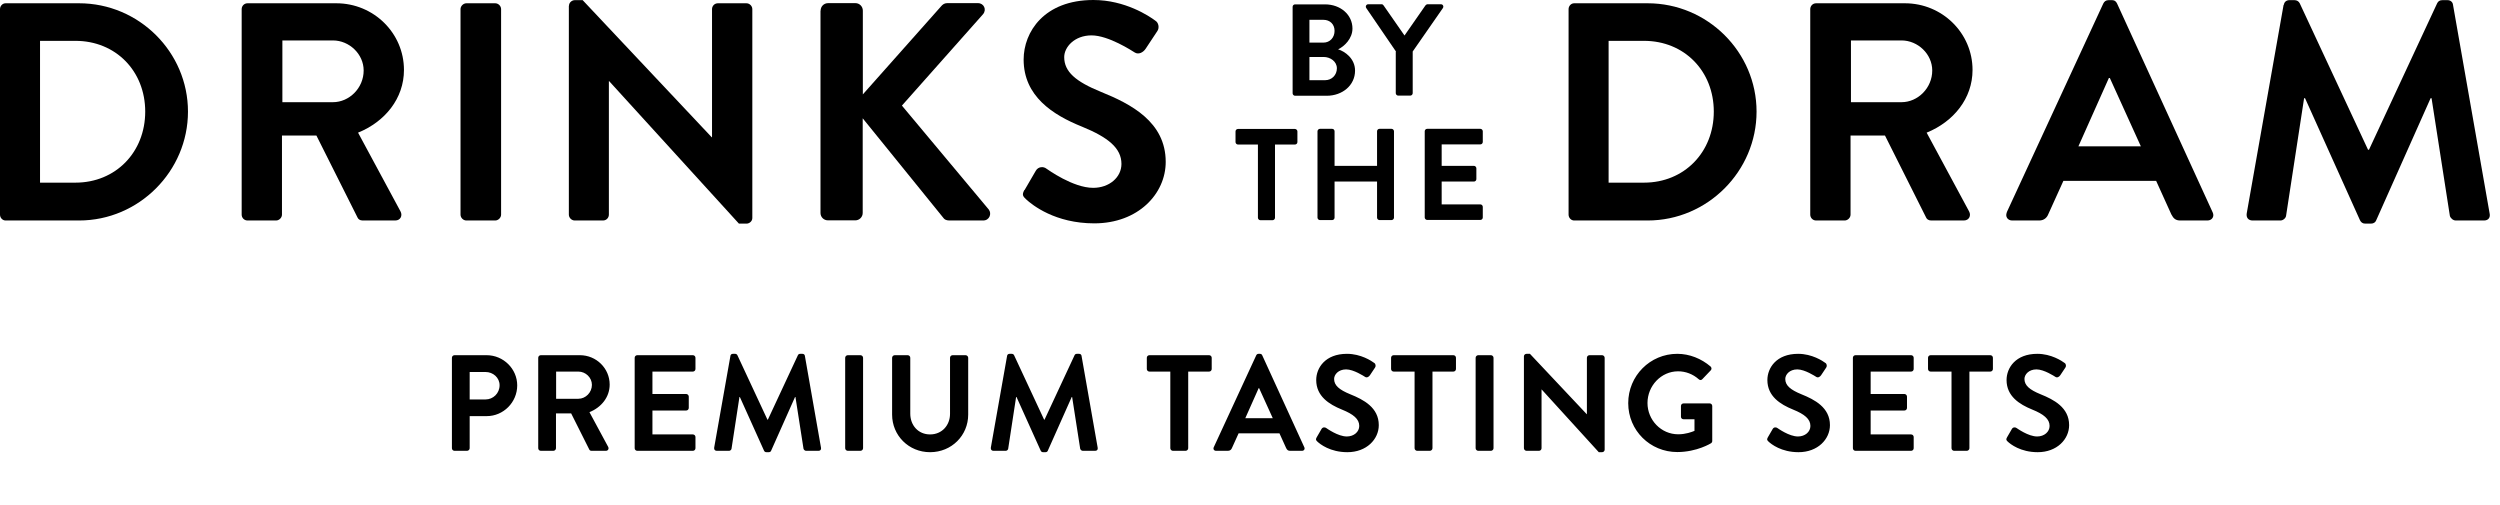
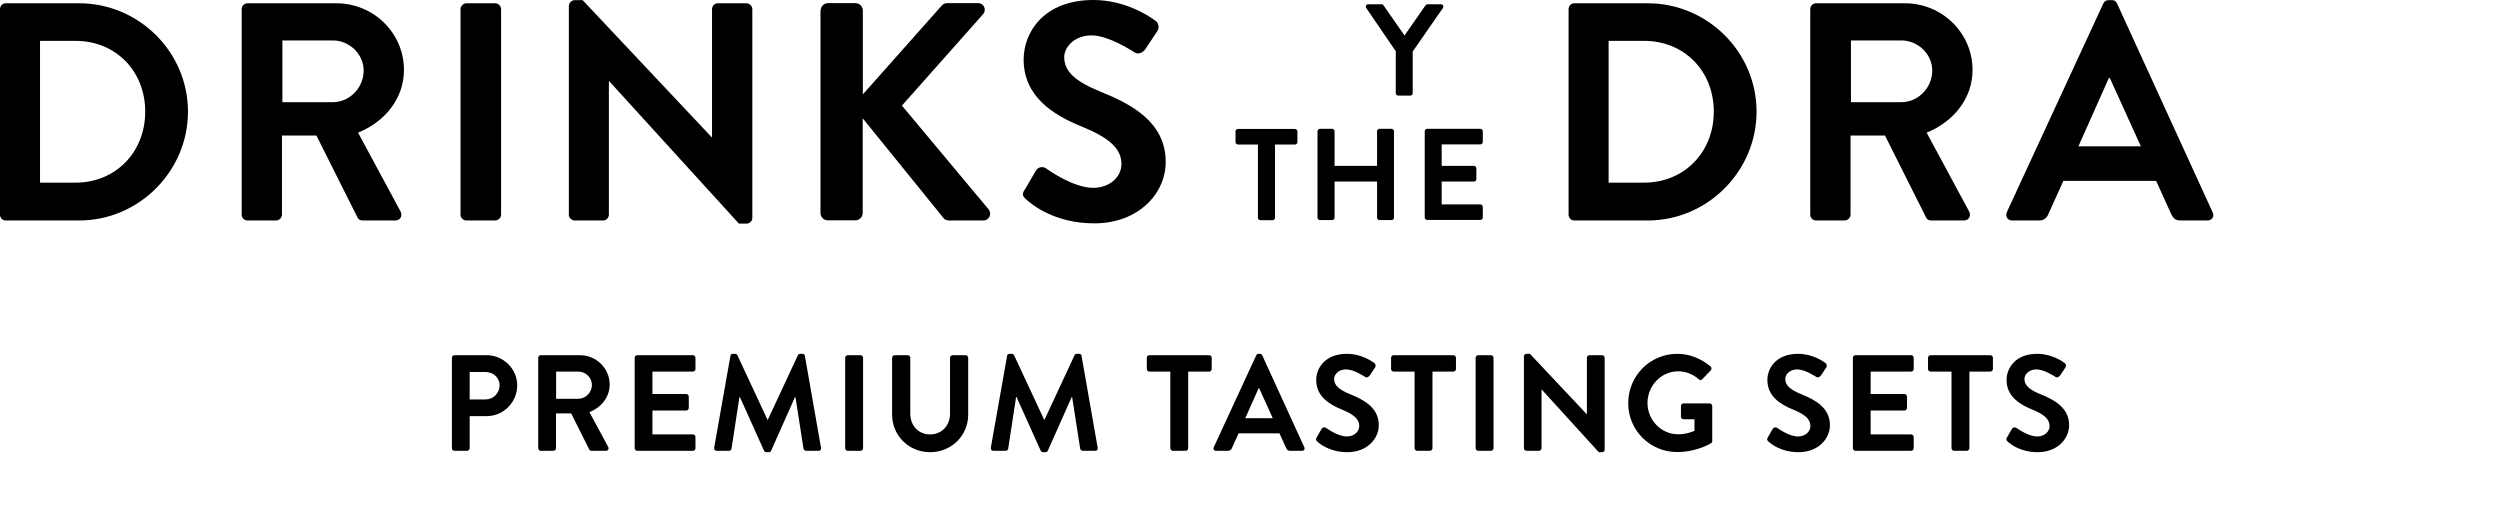
<svg xmlns="http://www.w3.org/2000/svg" width="183" height="37" viewBox="0 0 183 37" fill="none">
  <g clip-path="url(#clip0_291_2)">
    <path d="M0 0.67C0 0.44 0.18 0.24 0.41 0.24H5.79C10.17 0.24 13.76 3.81 13.76 8.17C13.76 12.53 10.17 16.14 5.79 16.14H0.41C0.18 16.14 0 15.94 0 15.71V0.67ZM5.52 13.37C8.47 13.37 10.63 11.14 10.63 8.17C10.63 5.2 8.47 2.99 5.52 2.99H2.93V13.37H5.52Z" fill="black" />
    <path d="M17.69 0.67C17.69 0.44 17.87 0.24 18.12 0.24H24.62C27.35 0.24 29.57 2.42 29.57 5.12C29.57 7.21 28.18 8.91 26.21 9.71L29.32 15.48C29.48 15.78 29.32 16.14 28.93 16.14H26.54C26.34 16.14 26.22 16.03 26.18 15.94L23.16 9.92H20.64V15.71C20.64 15.94 20.43 16.14 20.21 16.14H18.12C17.87 16.14 17.69 15.94 17.69 15.71V0.67ZM24.37 7.48C25.57 7.48 26.62 6.44 26.62 5.16C26.62 3.96 25.57 2.96 24.37 2.96H20.67V7.48H24.37Z" fill="black" />
    <path d="M33.71 0.67C33.71 0.44 33.92 0.24 34.14 0.24H36.25C36.48 0.24 36.68 0.44 36.68 0.67V15.71C36.68 15.94 36.47 16.14 36.25 16.14H34.14C33.91 16.14 33.71 15.94 33.71 15.71V0.67Z" fill="black" />
    <path d="M41.65 0.42C41.65 0.19 41.86 0.01 42.08 0.01H42.65L52.1 10.05H52.12V0.67C52.12 0.44 52.3 0.24 52.55 0.24H54.64C54.87 0.24 55.07 0.44 55.07 0.67V15.96C55.07 16.19 54.86 16.37 54.64 16.37H54.09L44.59 5.94H44.57V15.71C44.57 15.94 44.39 16.14 44.14 16.14H42.07C41.84 16.14 41.64 15.94 41.64 15.71V0.42H41.65Z" fill="black" />
    <path d="M60.07 0.78C60.07 0.48 60.3 0.23 60.62 0.23H62.62C62.92 0.23 63.16 0.48 63.16 0.78V6.91L68.89 0.46C68.98 0.35 69.12 0.23 69.32 0.23H71.59C72.02 0.23 72.25 0.71 71.95 1.05L66.02 7.73L72.38 15.34C72.61 15.64 72.43 16.14 71.97 16.14H69.49C69.26 16.14 69.13 16.05 69.08 15.98L63.15 8.66V15.59C63.15 15.89 62.9 16.13 62.61 16.13H60.61C60.29 16.13 60.06 15.88 60.06 15.59V0.78H60.07Z" fill="black" />
    <path d="M75 13.91L75.82 12.5C76 12.18 76.39 12.18 76.59 12.34C76.7 12.41 78.54 13.75 80.02 13.75C81.2 13.75 82.09 12.98 82.09 12C82.09 10.84 81.11 10.05 79.2 9.27C77.06 8.41 74.93 7.04 74.93 4.36C74.93 2.34 76.43 0 80.04 0C82.36 0 84.13 1.18 84.58 1.52C84.81 1.66 84.88 2.04 84.72 2.27L83.86 3.57C83.68 3.84 83.34 4.02 83.06 3.84C82.88 3.73 81.15 2.59 79.9 2.59C78.65 2.59 77.9 3.45 77.9 4.18C77.9 5.25 78.74 5.97 80.58 6.72C82.78 7.61 85.33 8.92 85.33 11.85C85.33 14.19 83.31 16.35 80.1 16.35C77.24 16.35 75.56 15.01 75.1 14.58C74.89 14.38 74.78 14.26 74.99 13.9L75 13.91Z" fill="black" />
    <path d="M114.82 0.67C114.82 0.44 115 0.24 115.23 0.24H120.61C124.99 0.24 128.58 3.81 128.58 8.17C128.58 12.53 124.99 16.14 120.61 16.14H115.23C115 16.14 114.82 15.94 114.82 15.71V0.67ZM120.34 13.37C123.29 13.37 125.45 11.14 125.45 8.17C125.45 5.2 123.29 2.99 120.34 2.99H117.75V13.37H120.34Z" fill="black" />
    <path d="M132.51 0.67C132.51 0.44 132.69 0.24 132.94 0.24H139.44C142.17 0.24 144.39 2.42 144.39 5.12C144.39 7.21 143 8.91 141.03 9.71L144.14 15.48C144.3 15.78 144.14 16.14 143.75 16.14H141.36C141.16 16.14 141.04 16.03 141 15.94L137.98 9.92H135.46V15.71C135.46 15.94 135.25 16.14 135.03 16.14H132.94C132.69 16.14 132.51 15.94 132.51 15.71V0.67ZM139.19 7.48C140.39 7.48 141.44 6.44 141.44 5.16C141.44 3.96 140.39 2.96 139.19 2.96H135.49V7.48H139.19Z" fill="black" />
    <path d="M146.89 15.55L153.96 0.26C154.03 0.12 154.14 0.01 154.35 0.01H154.58C154.81 0.01 154.9 0.12 154.97 0.26L161.97 15.55C162.11 15.85 161.92 16.14 161.58 16.14H159.6C159.26 16.14 159.1 16 158.94 15.69L157.83 13.24H151.04L149.93 15.69C149.84 15.92 149.63 16.14 149.27 16.14H147.29C146.95 16.14 146.77 15.84 146.9 15.55H146.89ZM156.71 10.71L154.44 5.71H154.37L152.14 10.71H156.71Z" fill="black" />
-     <path d="M167.18 0.35C167.2 0.17 167.34 0.01 167.59 0.01H167.95C168.13 0.01 168.27 0.1 168.34 0.24L173.34 10.96H173.41L178.4 0.24C178.47 0.1 178.58 0.01 178.79 0.01H179.15C179.4 0.01 179.54 0.17 179.56 0.35L182.24 15.62C182.31 15.94 182.13 16.14 181.83 16.14H179.76C179.56 16.14 179.37 15.96 179.33 15.8L177.99 7.19H177.92L173.94 16.12C173.89 16.26 173.76 16.37 173.55 16.37H173.14C172.93 16.37 172.82 16.26 172.75 16.12L168.73 7.19H168.66L167.34 15.8C167.32 15.96 167.13 16.14 166.93 16.14H164.89C164.59 16.14 164.41 15.94 164.46 15.62L167.16 0.35H167.18Z" fill="black" />
-     <path d="M94.62 0.5C94.62 0.4 94.7 0.32 94.8 0.32H96.99C98.13 0.32 99 1.08 99 2.09C99 2.83 98.4 3.4 97.95 3.61C98.46 3.77 99.19 4.29 99.19 5.17C99.19 6.24 98.27 7.01 97.11 7.01H94.8C94.7 7.01 94.62 6.92 94.62 6.83V0.5ZM96.87 3.12C97.36 3.12 97.69 2.74 97.69 2.26C97.69 1.78 97.36 1.45 96.87 1.45H95.85V3.12H96.87ZM97 5.87C97.48 5.87 97.86 5.5 97.86 5C97.86 4.5 97.38 4.17 96.89 4.17H95.85V5.87H97.01H97Z" fill="black" />
    <path d="M102.19 3.78L100.01 0.59C99.93 0.47 100.01 0.31 100.16 0.31H101.13C101.21 0.31 101.25 0.36 101.28 0.4L102.81 2.6L104.34 0.4C104.34 0.4 104.42 0.31 104.49 0.31H105.47C105.62 0.31 105.7 0.46 105.62 0.59L103.41 3.77V6.82C103.41 6.92 103.32 7 103.23 7H102.35C102.25 7 102.17 6.91 102.17 6.82V3.78H102.19Z" fill="black" />
    <path d="M92.08 10.58H90.62C90.52 10.58 90.44 10.49 90.44 10.4V9.62C90.44 9.52 90.52 9.44 90.62 9.44H94.79C94.89 9.44 94.97 9.53 94.97 9.62V10.4C94.97 10.5 94.89 10.58 94.79 10.58H93.33V15.94C93.33 16.04 93.24 16.12 93.15 16.12H92.26C92.16 16.12 92.08 16.03 92.08 15.94V10.58Z" fill="black" />
    <path d="M96.44 9.61C96.44 9.51 96.53 9.43 96.62 9.43H97.51C97.62 9.43 97.69 9.52 97.69 9.61V12.14H100.8V9.61C100.8 9.51 100.88 9.43 100.98 9.43H101.86C101.96 9.43 102.04 9.52 102.04 9.61V15.93C102.04 16.03 101.95 16.11 101.86 16.11H100.98C100.88 16.11 100.8 16.02 100.8 15.93V13.29H97.69V15.93C97.69 16.03 97.61 16.11 97.51 16.11H96.62C96.52 16.11 96.44 16.02 96.44 15.93V9.61Z" fill="black" />
    <path d="M104.29 9.61C104.29 9.51 104.37 9.43 104.47 9.43H108.36C108.46 9.43 108.54 9.52 108.54 9.61V10.39C108.54 10.49 108.46 10.57 108.36 10.57H105.53V12.14H107.89C107.99 12.14 108.07 12.23 108.07 12.32V13.11C108.07 13.22 107.98 13.29 107.89 13.29H105.53V14.96H108.36C108.46 14.96 108.54 15.05 108.54 15.14V15.92C108.54 16.02 108.46 16.1 108.36 16.1H104.47C104.37 16.1 104.29 16.01 104.29 15.92V9.6V9.61Z" fill="black" />
  </g>
  <path d="M33.08 32.81V26.19C33.08 26.09 33.16 26 33.27 26H35.62C36.85 26 37.86 27 37.86 28.21C37.86 29.45 36.85 30.46 35.63 30.46H34.38V32.81C34.38 32.91 34.29 33 34.19 33H33.27C33.16 33 33.08 32.91 33.08 32.81ZM34.38 29.24H35.54C36.1 29.24 36.57 28.79 36.57 28.2C36.57 27.65 36.1 27.23 35.54 27.23H34.38V29.24ZM39.398 32.81V26.19C39.398 26.09 39.478 26 39.588 26H42.448C43.648 26 44.628 26.96 44.628 28.15C44.628 29.07 44.018 29.82 43.148 30.17L44.518 32.71C44.588 32.84 44.518 33 44.348 33H43.298C43.208 33 43.158 32.95 43.138 32.91L41.808 30.26H40.698V32.81C40.698 32.91 40.608 33 40.508 33H39.588C39.478 33 39.398 32.91 39.398 32.81ZM40.708 29.19H42.338C42.868 29.19 43.328 28.73 43.328 28.17C43.328 27.64 42.868 27.2 42.338 27.2H40.708V29.19ZM46.458 32.81V26.19C46.458 26.09 46.538 26 46.648 26H50.718C50.828 26 50.908 26.09 50.908 26.19V27.01C50.908 27.11 50.828 27.2 50.718 27.2H47.758V28.84H50.228C50.328 28.84 50.418 28.93 50.418 29.03V29.86C50.418 29.97 50.328 30.05 50.228 30.05H47.758V31.8H50.718C50.828 31.8 50.908 31.89 50.908 31.99V32.81C50.908 32.91 50.828 33 50.718 33H46.648C46.538 33 46.458 32.91 46.458 32.81ZM52.277 32.77L53.467 26.05C53.477 25.97 53.537 25.9 53.647 25.9H53.807C53.887 25.9 53.947 25.94 53.977 26L56.177 30.72C56.197 30.72 56.197 30.72 56.207 30.72L58.407 26C58.437 25.94 58.487 25.9 58.577 25.9H58.737C58.847 25.9 58.907 25.97 58.917 26.05L60.097 32.77C60.127 32.91 60.047 33 59.917 33H59.007C58.917 33 58.837 32.92 58.817 32.85L58.227 29.06C58.217 29.06 58.197 29.06 58.197 29.06L56.447 32.99C56.427 33.05 56.367 33.1 56.277 33.1H56.097C56.007 33.1 55.957 33.05 55.927 32.99L54.157 29.06C54.157 29.06 54.137 29.06 54.127 29.06L53.547 32.85C53.537 32.92 53.457 33 53.367 33H52.467C52.337 33 52.257 32.91 52.277 32.77ZM61.867 32.81V26.19C61.867 26.09 61.957 26 62.057 26H62.987C63.087 26 63.177 26.09 63.177 26.19V32.81C63.177 32.91 63.087 33 62.987 33H62.057C61.957 33 61.867 32.91 61.867 32.81ZM65.302 30.35V26.19C65.302 26.09 65.392 26 65.492 26H66.442C66.552 26 66.632 26.09 66.632 26.19V30.28C66.632 31.13 67.212 31.8 68.082 31.8C68.952 31.8 69.542 31.13 69.542 30.29V26.19C69.542 26.09 69.622 26 69.732 26H70.682C70.782 26 70.872 26.09 70.872 26.19V30.35C70.872 31.87 69.662 33.1 68.082 33.1C66.512 33.1 65.302 31.87 65.302 30.35ZM72.529 32.77L73.719 26.05C73.73 25.97 73.79 25.9 73.9 25.9H74.059C74.139 25.9 74.2 25.94 74.23 26L76.43 30.72C76.45 30.72 76.45 30.72 76.46 30.72L78.659 26C78.689 25.94 78.74 25.9 78.829 25.9H78.99C79.1 25.9 79.159 25.97 79.169 26.05L80.35 32.77C80.379 32.91 80.299 33 80.169 33H79.26C79.169 33 79.09 32.92 79.07 32.85L78.48 29.06C78.469 29.06 78.45 29.06 78.45 29.06L76.7 32.99C76.68 33.05 76.62 33.1 76.529 33.1H76.35C76.26 33.1 76.21 33.05 76.18 32.99L74.409 29.06C74.409 29.06 74.389 29.06 74.379 29.06L73.799 32.85C73.79 32.92 73.71 33 73.62 33H72.719C72.59 33 72.51 32.91 72.529 32.77ZM85.667 32.81V27.2H84.137C84.027 27.2 83.947 27.11 83.947 27.01V26.19C83.947 26.09 84.027 26 84.137 26H88.507C88.617 26 88.697 26.09 88.697 26.19V27.01C88.697 27.11 88.617 27.2 88.507 27.2H86.977V32.81C86.977 32.91 86.887 33 86.787 33H85.857C85.757 33 85.667 32.91 85.667 32.81ZM89.016 33C88.866 33 88.786 32.87 88.846 32.74L91.956 26.01C91.986 25.95 92.036 25.9 92.126 25.9H92.226C92.326 25.9 92.366 25.95 92.396 26.01L95.476 32.74C95.536 32.87 95.456 33 95.306 33H94.436C94.286 33 94.216 32.94 94.146 32.8L93.656 31.72H90.666L90.176 32.8C90.136 32.9 90.046 33 89.886 33H89.016ZM91.156 30.61H93.166L92.166 28.41H92.136L91.156 30.61ZM96.427 32.32C96.337 32.23 96.287 32.18 96.377 32.02L96.737 31.4C96.817 31.26 96.987 31.26 97.077 31.33C97.127 31.36 97.937 31.95 98.587 31.95C99.107 31.95 99.497 31.61 99.497 31.18C99.497 30.67 99.067 30.32 98.227 29.98C97.287 29.6 96.347 29 96.347 27.82C96.347 26.93 97.007 25.9 98.597 25.9C99.617 25.9 100.397 26.42 100.597 26.57C100.697 26.63 100.727 26.8 100.657 26.9L100.277 27.47C100.197 27.59 100.047 27.67 99.927 27.59C99.847 27.54 99.087 27.04 98.537 27.04C97.967 27.04 97.657 27.42 97.657 27.74C97.657 28.21 98.027 28.53 98.837 28.86C99.807 29.25 100.927 29.83 100.927 31.12C100.927 32.15 100.037 33.1 98.627 33.1C97.367 33.1 96.627 32.51 96.427 32.32ZM103.547 32.81V27.2H102.017C101.907 27.2 101.827 27.11 101.827 27.01V26.19C101.827 26.09 101.907 26 102.017 26H106.387C106.497 26 106.577 26.09 106.577 26.19V27.01C106.577 27.11 106.497 27.2 106.387 27.2H104.857V32.81C104.857 32.91 104.767 33 104.667 33H103.737C103.637 33 103.547 32.91 103.547 32.81ZM108.016 32.81V26.19C108.016 26.09 108.106 26 108.206 26H109.136C109.236 26 109.326 26.09 109.326 26.19V32.81C109.326 32.91 109.236 33 109.136 33H108.206C108.106 33 108.016 32.91 108.016 32.81ZM111.551 32.81V26.08C111.551 25.98 111.641 25.9 111.741 25.9H111.991L116.151 30.32H116.161V26.19C116.161 26.09 116.241 26 116.351 26H117.271C117.371 26 117.461 26.09 117.461 26.19V32.92C117.461 33.02 117.371 33.1 117.271 33.1H117.031L112.851 28.51H112.841V32.81C112.841 32.91 112.761 33 112.651 33H111.741C111.641 33 111.551 32.91 111.551 32.81ZM119.186 29.51C119.186 27.51 120.786 25.9 122.776 25.9C123.676 25.9 124.536 26.25 125.216 26.83C125.296 26.91 125.306 27.03 125.226 27.11L124.606 27.76C124.526 27.84 124.436 27.84 124.346 27.76C123.916 27.38 123.386 27.18 122.836 27.18C121.586 27.18 120.596 28.25 120.596 29.5C120.596 30.74 121.586 31.79 122.846 31.79C123.406 31.79 123.836 31.62 124.036 31.54V30.69H123.236C123.126 30.69 123.046 30.61 123.046 30.51V29.72C123.046 29.61 123.126 29.53 123.236 29.53H125.156C125.256 29.53 125.336 29.62 125.336 29.72V32.28C125.336 32.36 125.296 32.41 125.256 32.44C125.256 32.44 124.226 33.09 122.776 33.09C120.786 33.09 119.186 31.51 119.186 29.51ZM129.452 32.32C129.362 32.23 129.312 32.18 129.402 32.02L129.762 31.4C129.842 31.26 130.012 31.26 130.102 31.33C130.152 31.36 130.962 31.95 131.612 31.95C132.132 31.95 132.522 31.61 132.522 31.18C132.522 30.67 132.092 30.32 131.252 29.98C130.312 29.6 129.372 29 129.372 27.82C129.372 26.93 130.032 25.9 131.622 25.9C132.642 25.9 133.422 26.42 133.622 26.57C133.722 26.63 133.752 26.8 133.682 26.9L133.302 27.47C133.222 27.59 133.072 27.67 132.952 27.59C132.872 27.54 132.112 27.04 131.562 27.04C130.992 27.04 130.682 27.42 130.682 27.74C130.682 28.21 131.052 28.53 131.862 28.86C132.832 29.25 133.952 29.83 133.952 31.12C133.952 32.15 133.062 33.1 131.652 33.1C130.392 33.1 129.652 32.51 129.452 32.32ZM135.632 32.81V26.19C135.632 26.09 135.712 26 135.822 26H139.892C140.002 26 140.082 26.09 140.082 26.19V27.01C140.082 27.11 140.002 27.2 139.892 27.2H136.932V28.84H139.402C139.502 28.84 139.592 28.93 139.592 29.03V29.86C139.592 29.97 139.502 30.05 139.402 30.05H136.932V31.8H139.892C140.002 31.8 140.082 31.89 140.082 31.99V32.81C140.082 32.91 140.002 33 139.892 33H135.822C135.712 33 135.632 32.91 135.632 32.81ZM142.851 32.81V27.2H141.321C141.211 27.2 141.131 27.11 141.131 27.01V26.19C141.131 26.09 141.211 26 141.321 26H145.691C145.801 26 145.881 26.09 145.881 26.19V27.01C145.881 27.11 145.801 27.2 145.691 27.2H144.161V32.81C144.161 32.91 144.071 33 143.971 33H143.041C142.941 33 142.851 32.91 142.851 32.81ZM146.96 32.32C146.87 32.23 146.82 32.18 146.91 32.02L147.27 31.4C147.35 31.26 147.52 31.26 147.61 31.33C147.66 31.36 148.47 31.95 149.12 31.95C149.64 31.95 150.03 31.61 150.03 31.18C150.03 30.67 149.6 30.32 148.76 29.98C147.82 29.6 146.88 29 146.88 27.82C146.88 26.93 147.54 25.9 149.13 25.9C150.15 25.9 150.93 26.42 151.13 26.57C151.23 26.63 151.26 26.8 151.19 26.9L150.81 27.47C150.73 27.59 150.58 27.67 150.46 27.59C150.38 27.54 149.62 27.04 149.07 27.04C148.5 27.04 148.19 27.42 148.19 27.74C148.19 28.21 148.56 28.53 149.37 28.86C150.34 29.25 151.46 29.83 151.46 31.12C151.46 32.15 150.57 33.1 149.16 33.1C147.9 33.1 147.16 32.51 146.96 32.32Z" fill="black" />
  <defs>
    <clipPath id="clip0_291_2">
      <rect width="183" height="17" fill="white" />
    </clipPath>
  </defs>
</svg>